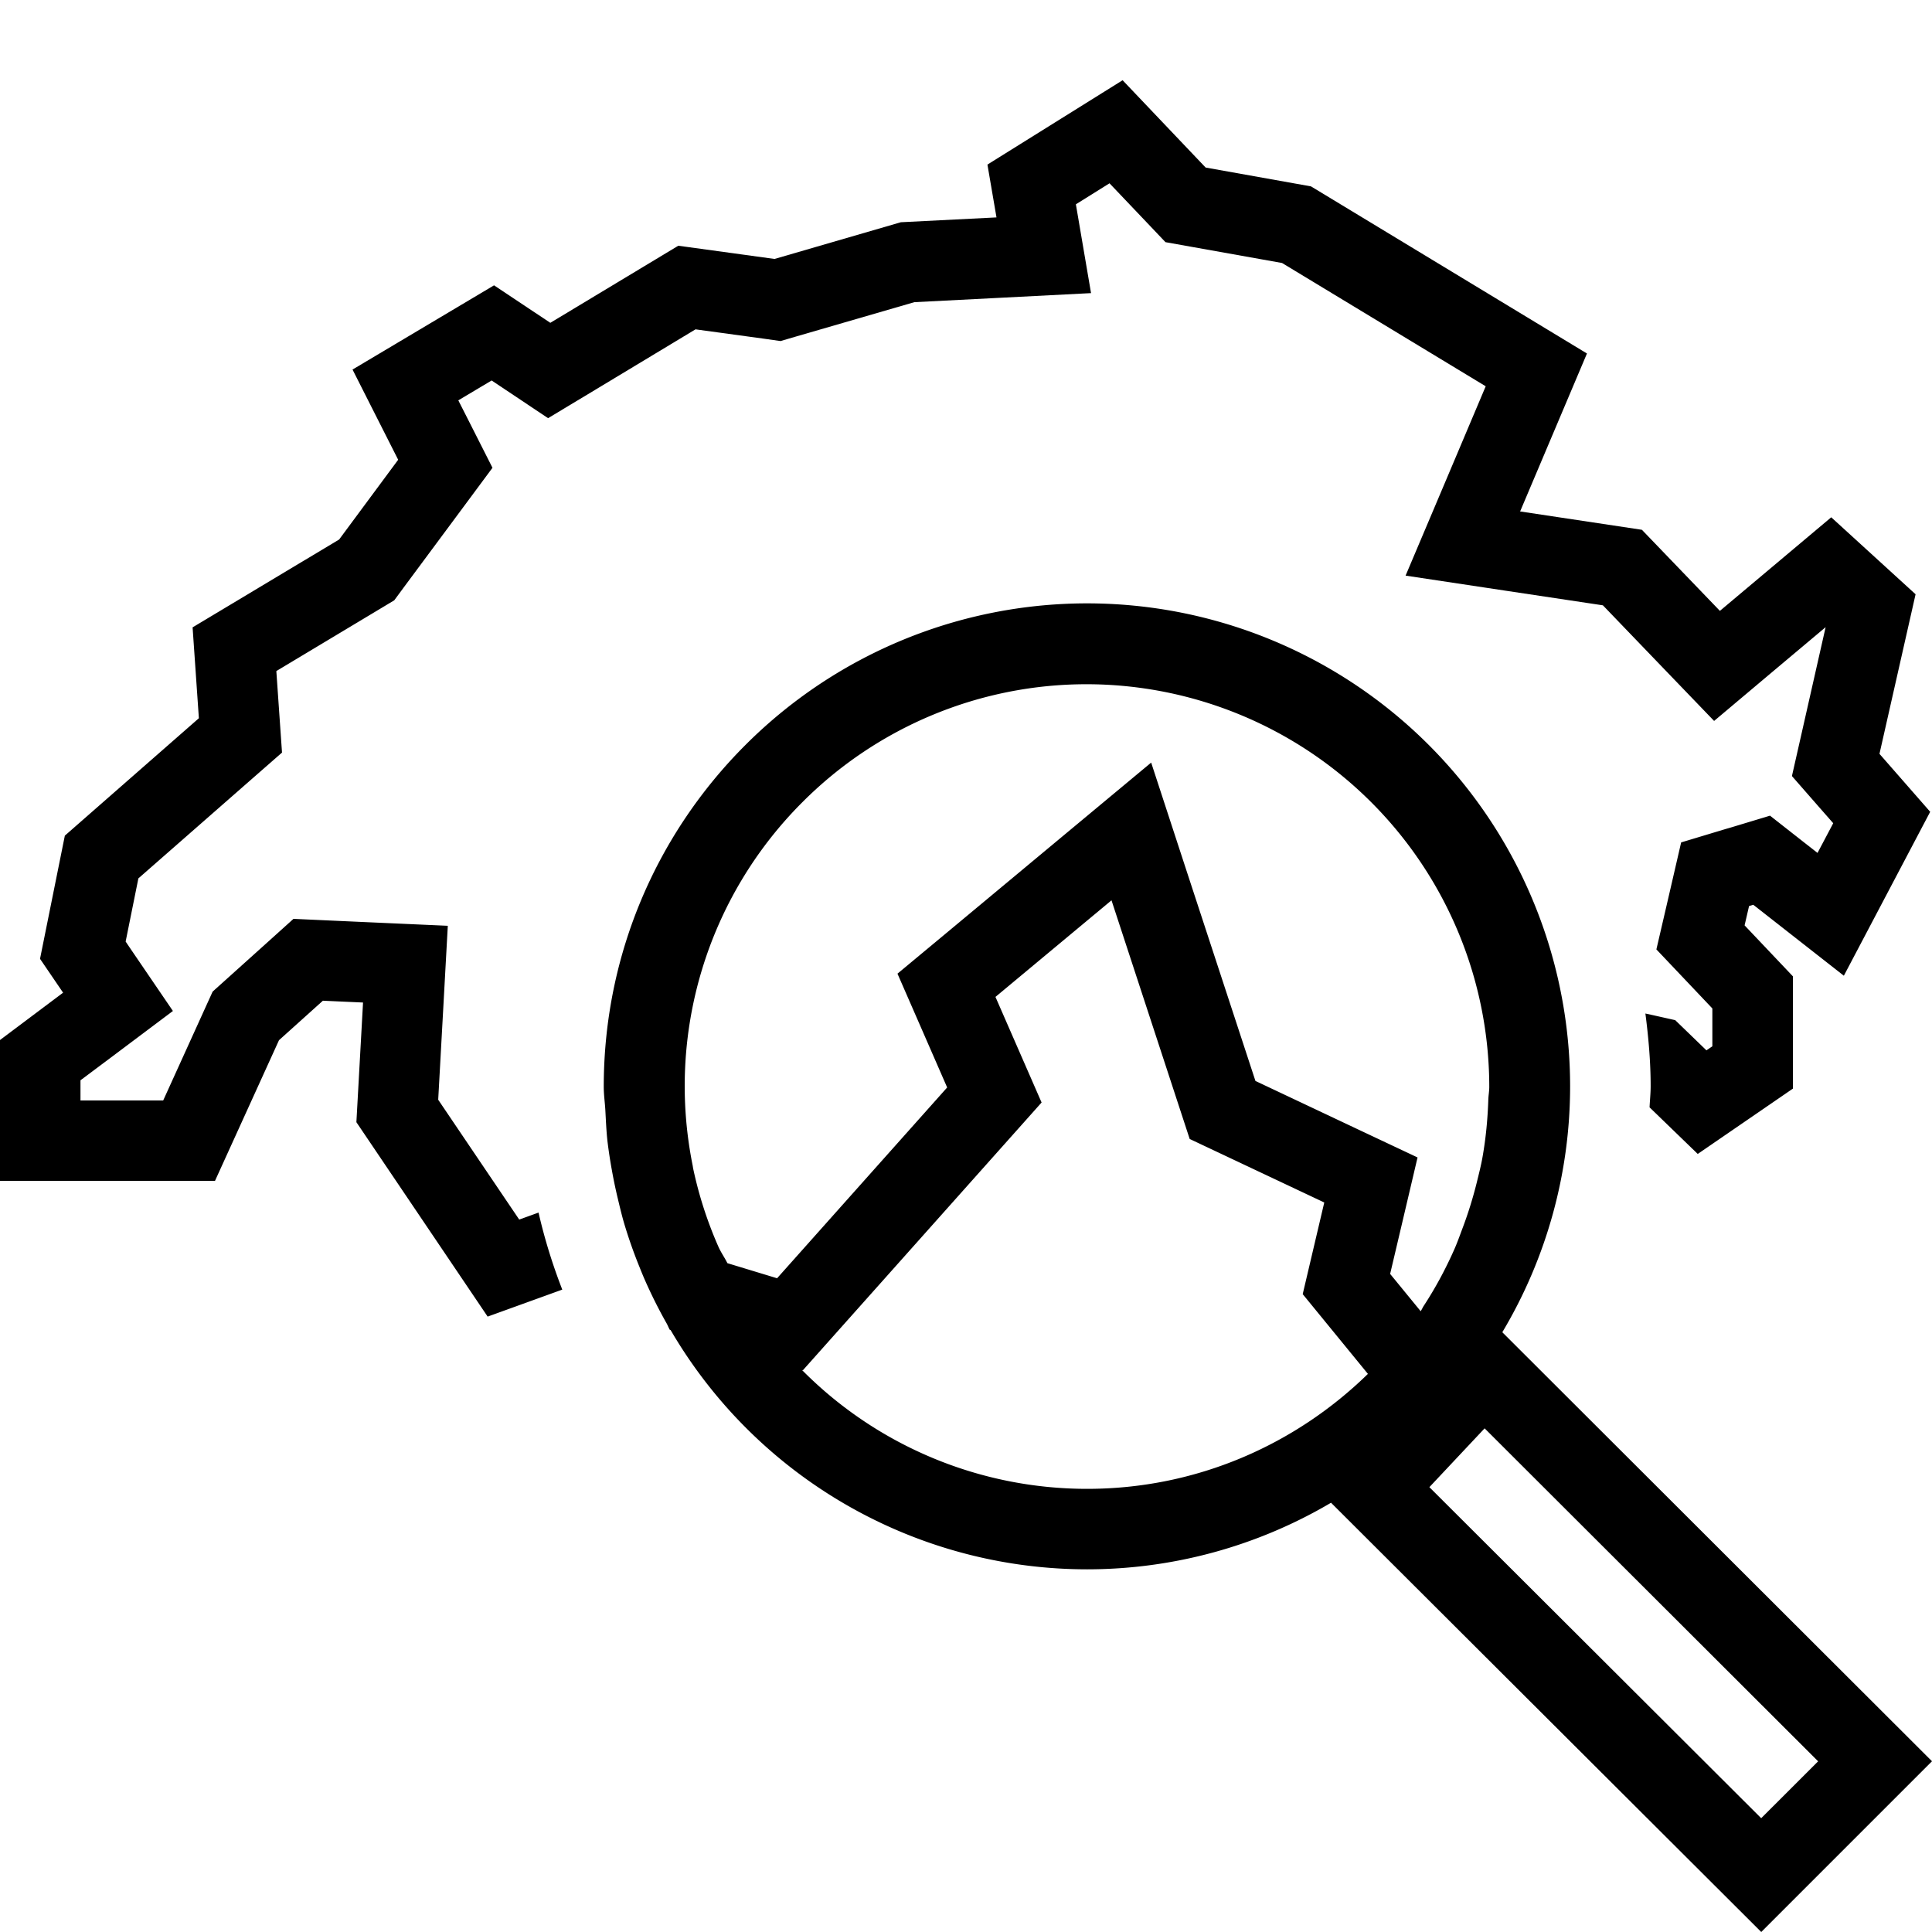
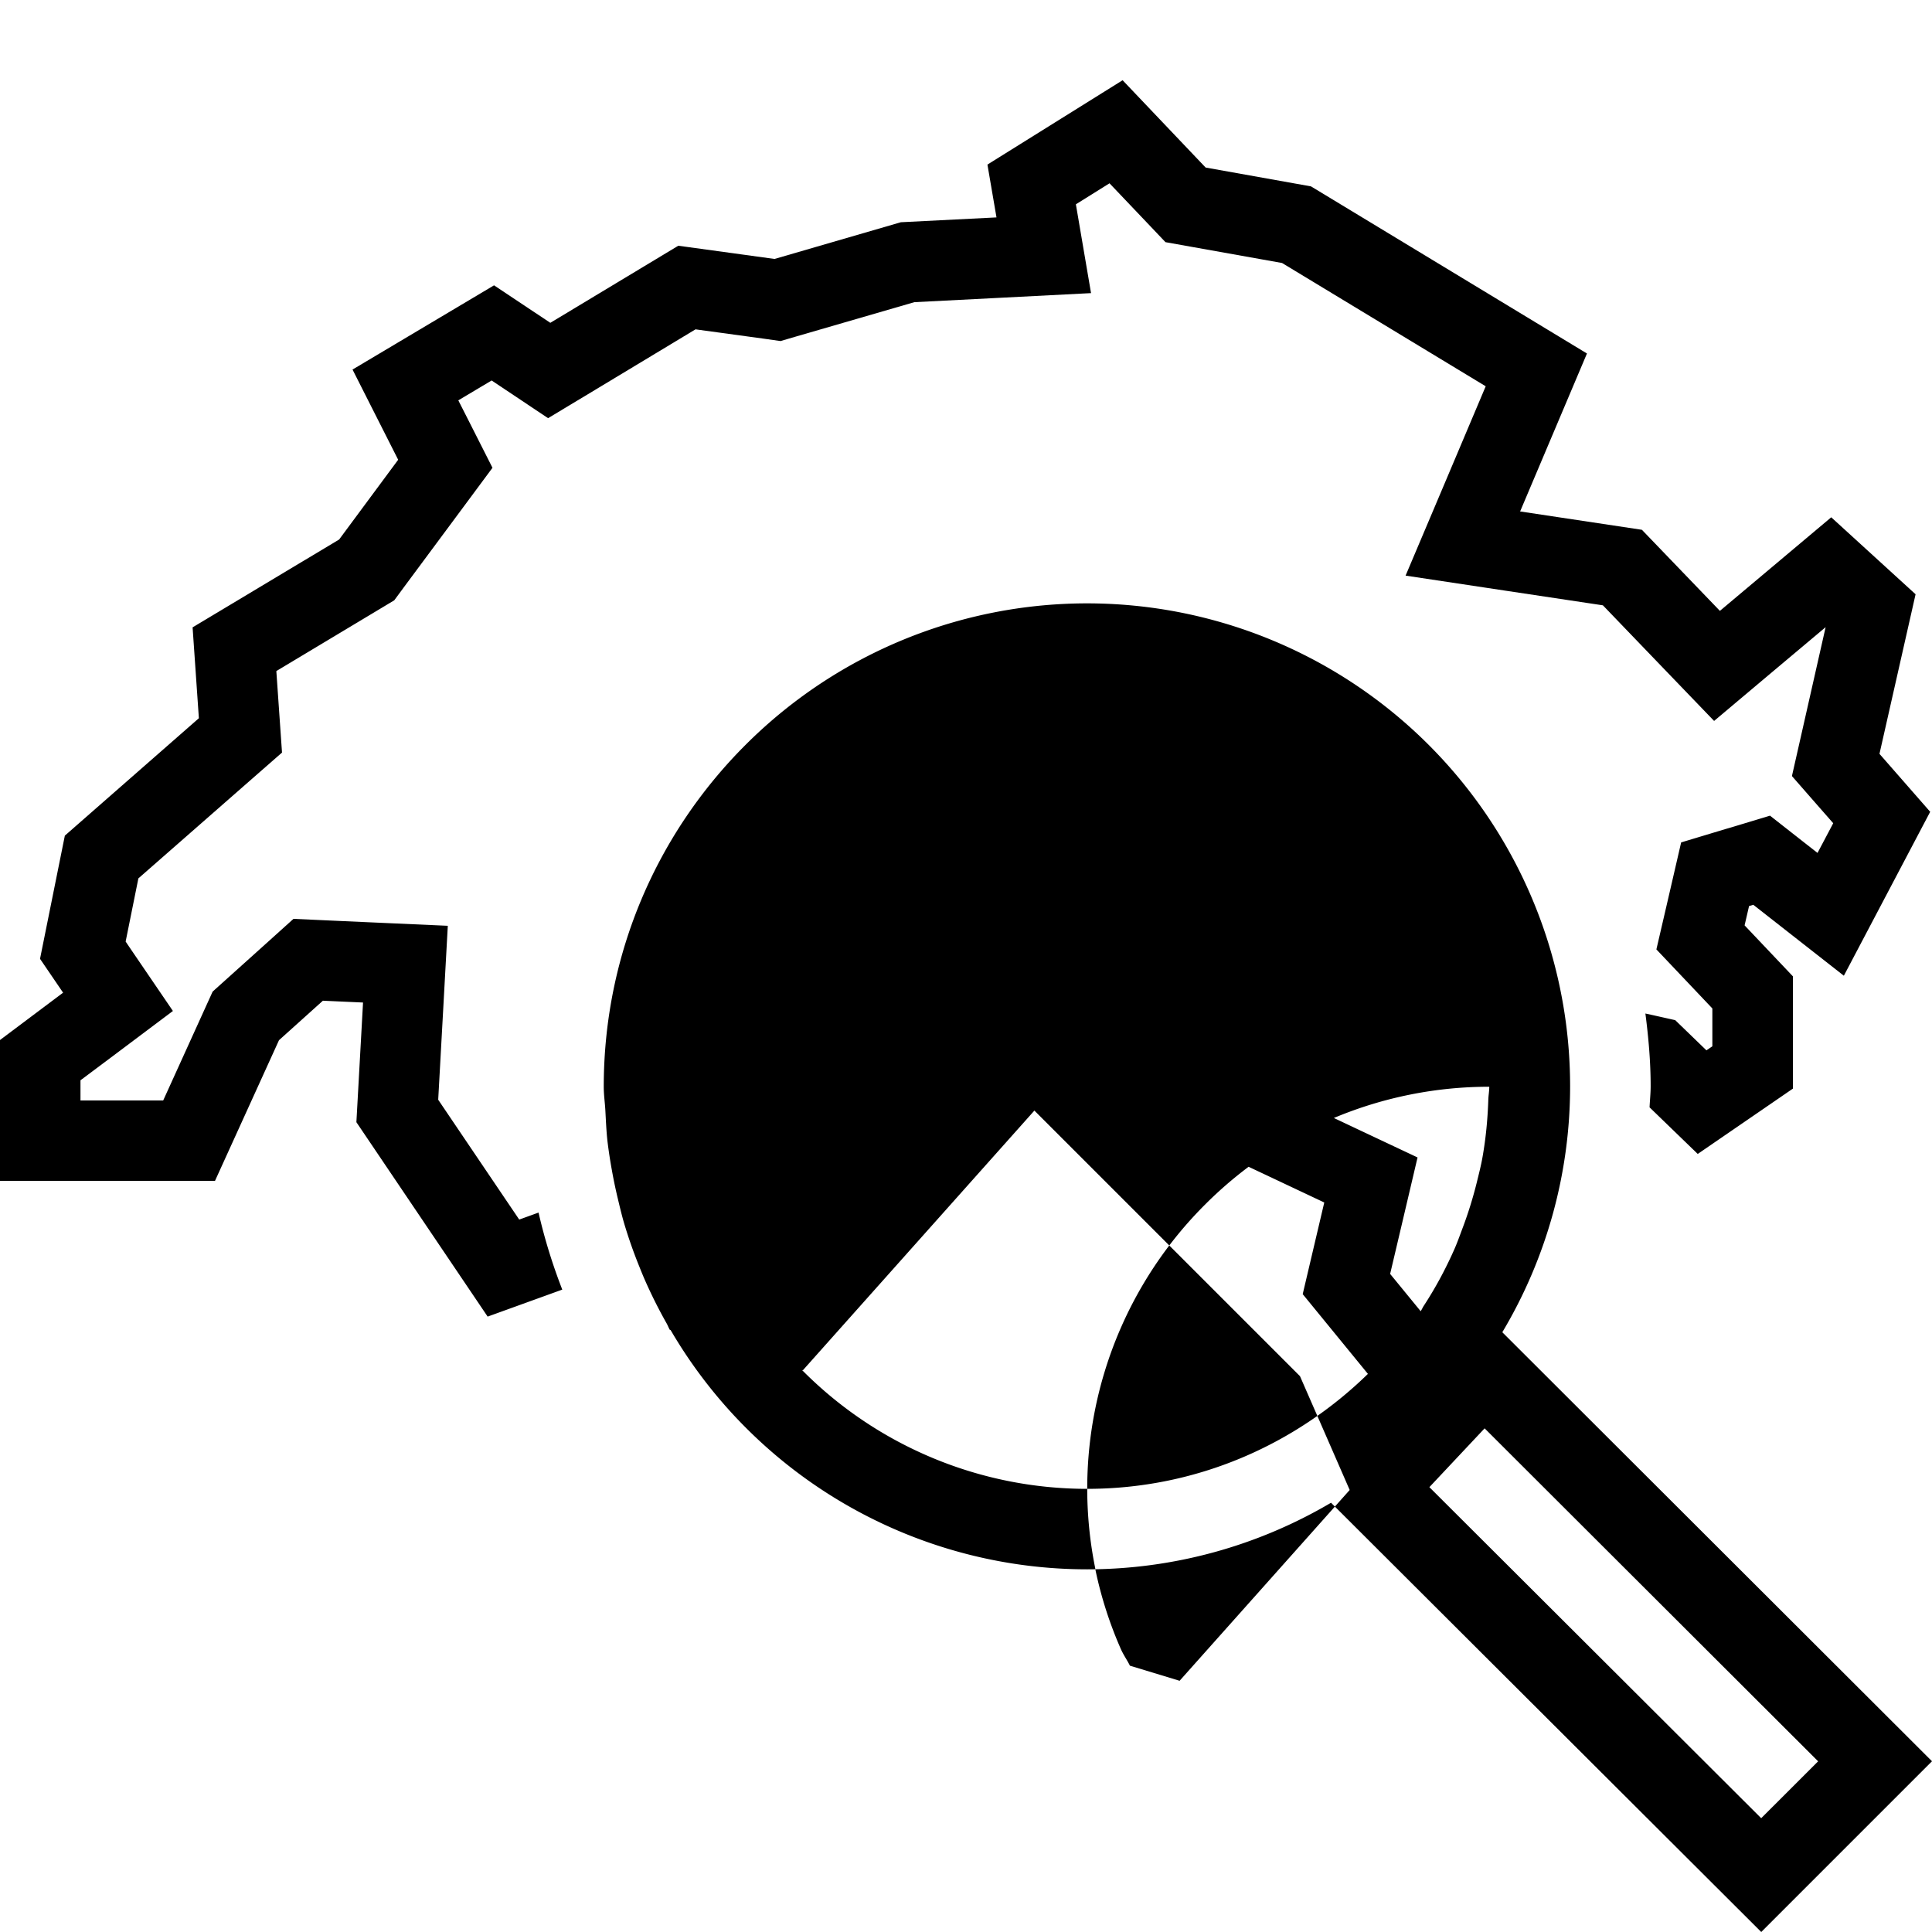
<svg xmlns="http://www.w3.org/2000/svg" viewBox="0 0 32 32">
-   <path d="M8.143 6.302l-.552.329.194.382.372.735-.49.661-.98 1.321-.157.213-.228.137-1.725 1.035.048.69.046.66-.497.435-1.882 1.649-.211 1.046.066.098.717 1.052-1.019.765-.512.383v.334h1.37l.704-1.55.115-.253.207-.186.726-.653.406-.366.546.025.665.03 1.345.06-.074 1.345-.085 1.536L8.6 20.2l.32-.116c.1.438.233.864.393 1.276l-1.236.447-2.174-3.22.11-1.982-.665-.03-.727.654-1.06 2.33H0v-2.333l1.045-.784-.382-.561.411-2.04 2.22-1.945-.104-1.505 2.427-1.455.978-1.321-.756-1.494 2.344-1.395.932.621 2.12-1.277 1.594.219 2.092-.608 1.584-.08-.15-.875 2.239-1.397 1.375 1.446 1.745.312 4.571 2.768-1.107 2.616 2.017.304 1.292 1.343 1.844-1.55 1.397 1.275-.598 2.643.84.96-1.43 2.715-1.5-1.175-.07.021-.074.32.8.844v1.86l-1.576 1.082-.798-.772c.005-.116.018-.231.018-.349 0-.41-.036-.81-.087-1.205l.128.028.366.082.27.261.247.239.098-.067v-.627l-.434-.458-.493-.52.162-.698.074-.32.174-.754.74-.223.07-.02.662-.2.544.427.243.19.26-.492-.237-.27-.447-.511.15-.662.408-1.804-.893.75-.954.803-.865-.899-.977-1.016-1.57-.236-1.698-.256.67-1.582.657-1.554-3.373-2.042-1.5-.268-.431-.077-.301-.317-.626-.658-.557.348.251 1.471-1.499.077-1.428.073-1.943.564-.273.08-.281-.04-1.127-.154L9.803 6.49l-.725.436-.703-.469-.232-.155zM29.172 32l-7.126-7.11a7.952 7.952 0 0 1-4.04 1.103 7.99 7.99 0 0 1-6.898-3.962l-.013-.004c-.02-.033-.033-.07-.051-.103a7.967 7.967 0 0 1-.36-.717c-.036-.081-.069-.164-.102-.246a7.918 7.918 0 0 1-.243-.694c-.04-.136-.073-.275-.106-.414a8 8 0 0 1-.1-.48 7.87 7.87 0 0 1-.072-.476c-.018-.164-.025-.331-.034-.498C10.02 18.265 10 18.135 10 18c0-2.21.896-4.211 2.345-5.659a8 8 0 0 1 13.661 5.652 7.95 7.95 0 0 1-1.123 4.073L32 29.172 29.172 32zM14.865 16.127l.77-.64 1.922-1.6 1.51-1.256.61 1.866 1.117 3.407 1.709.807.976.46-.247 1.051-.207.878.506.618c.019-.029.032-.06.05-.088.191-.292.357-.6.5-.921.053-.118.096-.24.141-.36.094-.248.173-.502.238-.763.034-.14.07-.278.095-.42.055-.31.085-.626.096-.947.002-.074.016-.145.016-.219A6.674 6.674 0 0 0 18 11.333a6.645 6.645 0 0 0-4.709 1.953 6.645 6.645 0 0 0-1.818 6.02l.007.044a6.601 6.601 0 0 0 .419 1.299c.042.095.103.18.149.273l.823.25 2.817-3.16-.422-.967-.401-.918zm3.142 8.533c1.81 0 3.448-.73 4.65-1.904l-1.08-1.321.357-1.518-2.229-1.052-1.295-3.953-1.922 1.6.764 1.749-3.953 4.434-.016-.004a6.644 6.644 0 0 0 4.724 1.969zm11.164 5.455l.943-.942-5.524-5.515-.915.974 5.496 5.483z" />
+   <path d="M8.143 6.302l-.552.329.194.382.372.735-.49.661-.98 1.321-.157.213-.228.137-1.725 1.035.048.69.046.66-.497.435-1.882 1.649-.211 1.046.066.098.717 1.052-1.019.765-.512.383v.334h1.37l.704-1.55.115-.253.207-.186.726-.653.406-.366.546.025.665.03 1.345.06-.074 1.345-.085 1.536L8.6 20.2l.32-.116c.1.438.233.864.393 1.276l-1.236.447-2.174-3.22.11-1.982-.665-.03-.727.654-1.06 2.33H0v-2.333l1.045-.784-.382-.561.411-2.04 2.22-1.945-.104-1.505 2.427-1.455.978-1.321-.756-1.494 2.344-1.395.932.621 2.12-1.277 1.594.219 2.092-.608 1.584-.08-.15-.875 2.239-1.397 1.375 1.446 1.745.312 4.571 2.768-1.107 2.616 2.017.304 1.292 1.343 1.844-1.55 1.397 1.275-.598 2.643.84.96-1.43 2.715-1.5-1.175-.07.021-.074.32.8.844v1.86l-1.576 1.082-.798-.772c.005-.116.018-.231.018-.349 0-.41-.036-.81-.087-1.205l.128.028.366.082.27.261.247.239.098-.067v-.627l-.434-.458-.493-.52.162-.698.074-.32.174-.754.74-.223.07-.02.662-.2.544.427.243.19.26-.492-.237-.27-.447-.511.15-.662.408-1.804-.893.75-.954.803-.865-.899-.977-1.016-1.57-.236-1.698-.256.67-1.582.657-1.554-3.373-2.042-1.5-.268-.431-.077-.301-.317-.626-.658-.557.348.251 1.471-1.499.077-1.428.073-1.943.564-.273.08-.281-.04-1.127-.154L9.803 6.49l-.725.436-.703-.469-.232-.155zM29.172 32l-7.126-7.11a7.952 7.952 0 0 1-4.04 1.103 7.99 7.99 0 0 1-6.898-3.962l-.013-.004c-.02-.033-.033-.07-.051-.103a7.967 7.967 0 0 1-.36-.717c-.036-.081-.069-.164-.102-.246a7.918 7.918 0 0 1-.243-.694c-.04-.136-.073-.275-.106-.414a8 8 0 0 1-.1-.48 7.87 7.87 0 0 1-.072-.476c-.018-.164-.025-.331-.034-.498C10.02 18.265 10 18.135 10 18c0-2.21.896-4.211 2.345-5.659a8 8 0 0 1 13.661 5.652 7.95 7.95 0 0 1-1.123 4.073L32 29.172 29.172 32zM14.865 16.127l.77-.64 1.922-1.6 1.51-1.256.61 1.866 1.117 3.407 1.709.807.976.46-.247 1.051-.207.878.506.618c.019-.029.032-.06.05-.088.191-.292.357-.6.5-.921.053-.118.096-.24.141-.36.094-.248.173-.502.238-.763.034-.14.07-.278.095-.42.055-.31.085-.626.096-.947.002-.074.016-.145.016-.219a6.645 6.645 0 0 0-4.709 1.953 6.645 6.645 0 0 0-1.818 6.02l.007.044a6.601 6.601 0 0 0 .419 1.299c.042.095.103.18.149.273l.823.25 2.817-3.16-.422-.967-.401-.918zm3.142 8.533c1.81 0 3.448-.73 4.65-1.904l-1.08-1.321.357-1.518-2.229-1.052-1.295-3.953-1.922 1.6.764 1.749-3.953 4.434-.016-.004a6.644 6.644 0 0 0 4.724 1.969zm11.164 5.455l.943-.942-5.524-5.515-.915.974 5.496 5.483z" />
</svg>